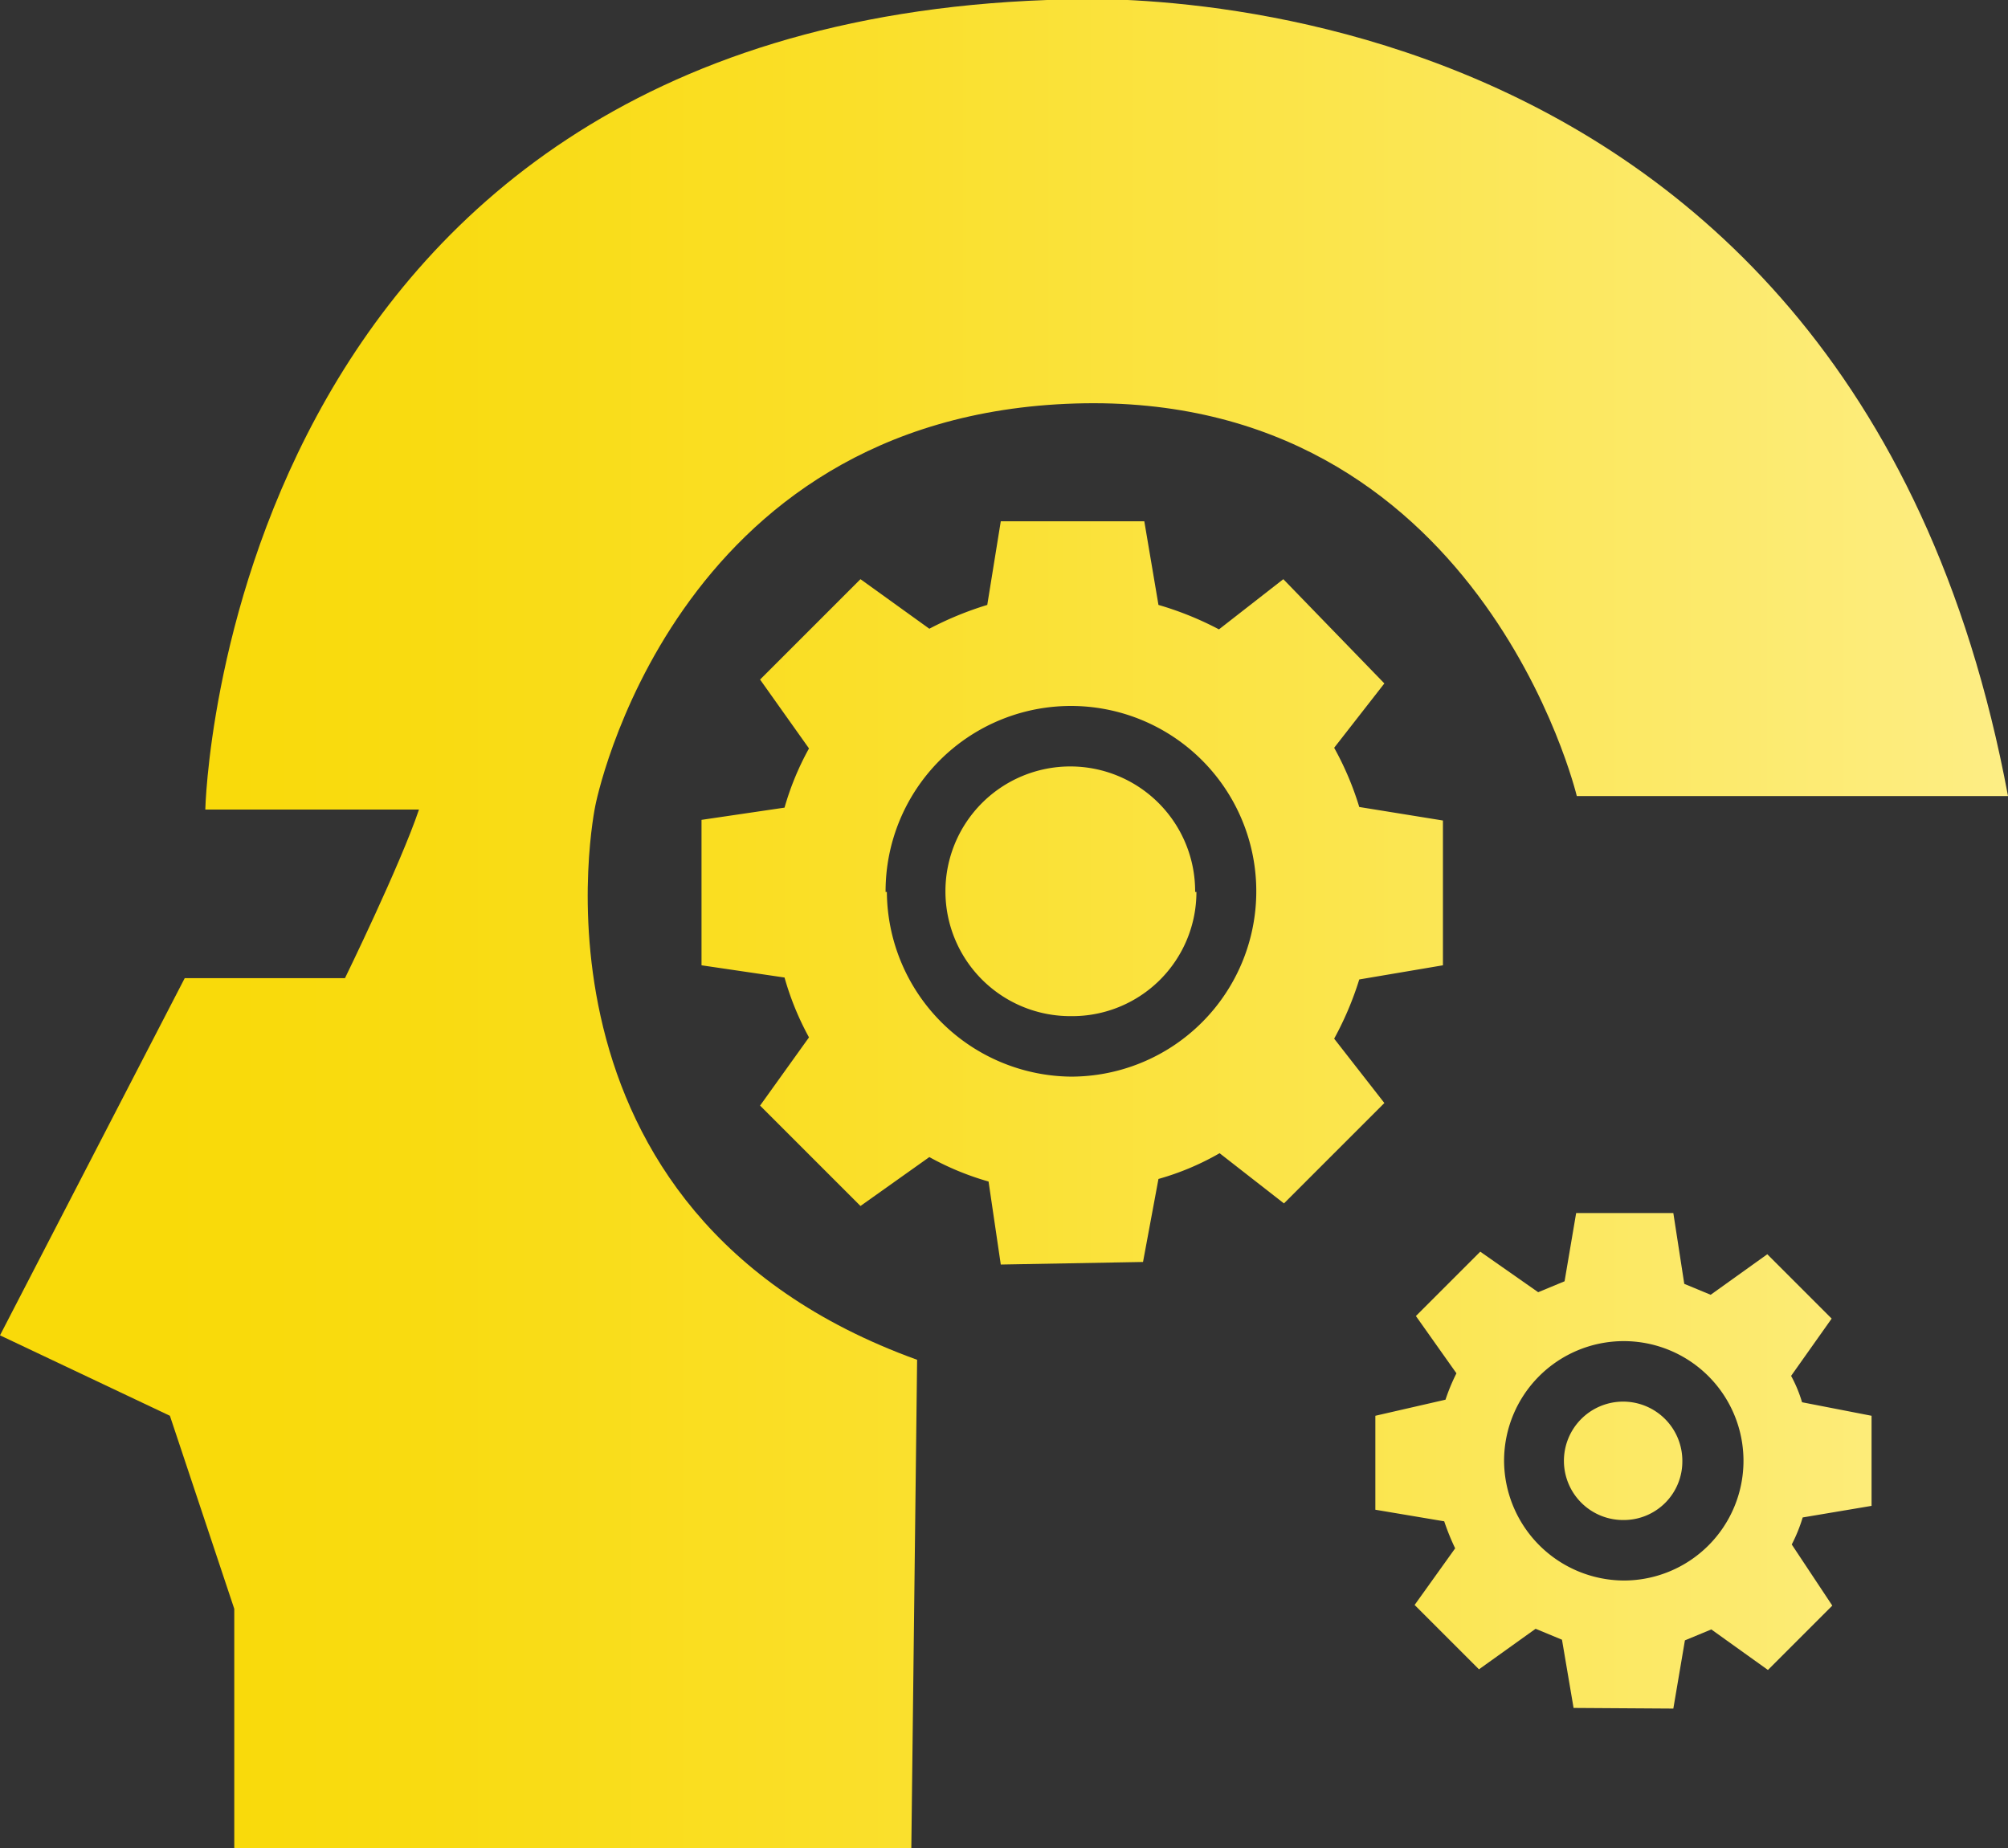
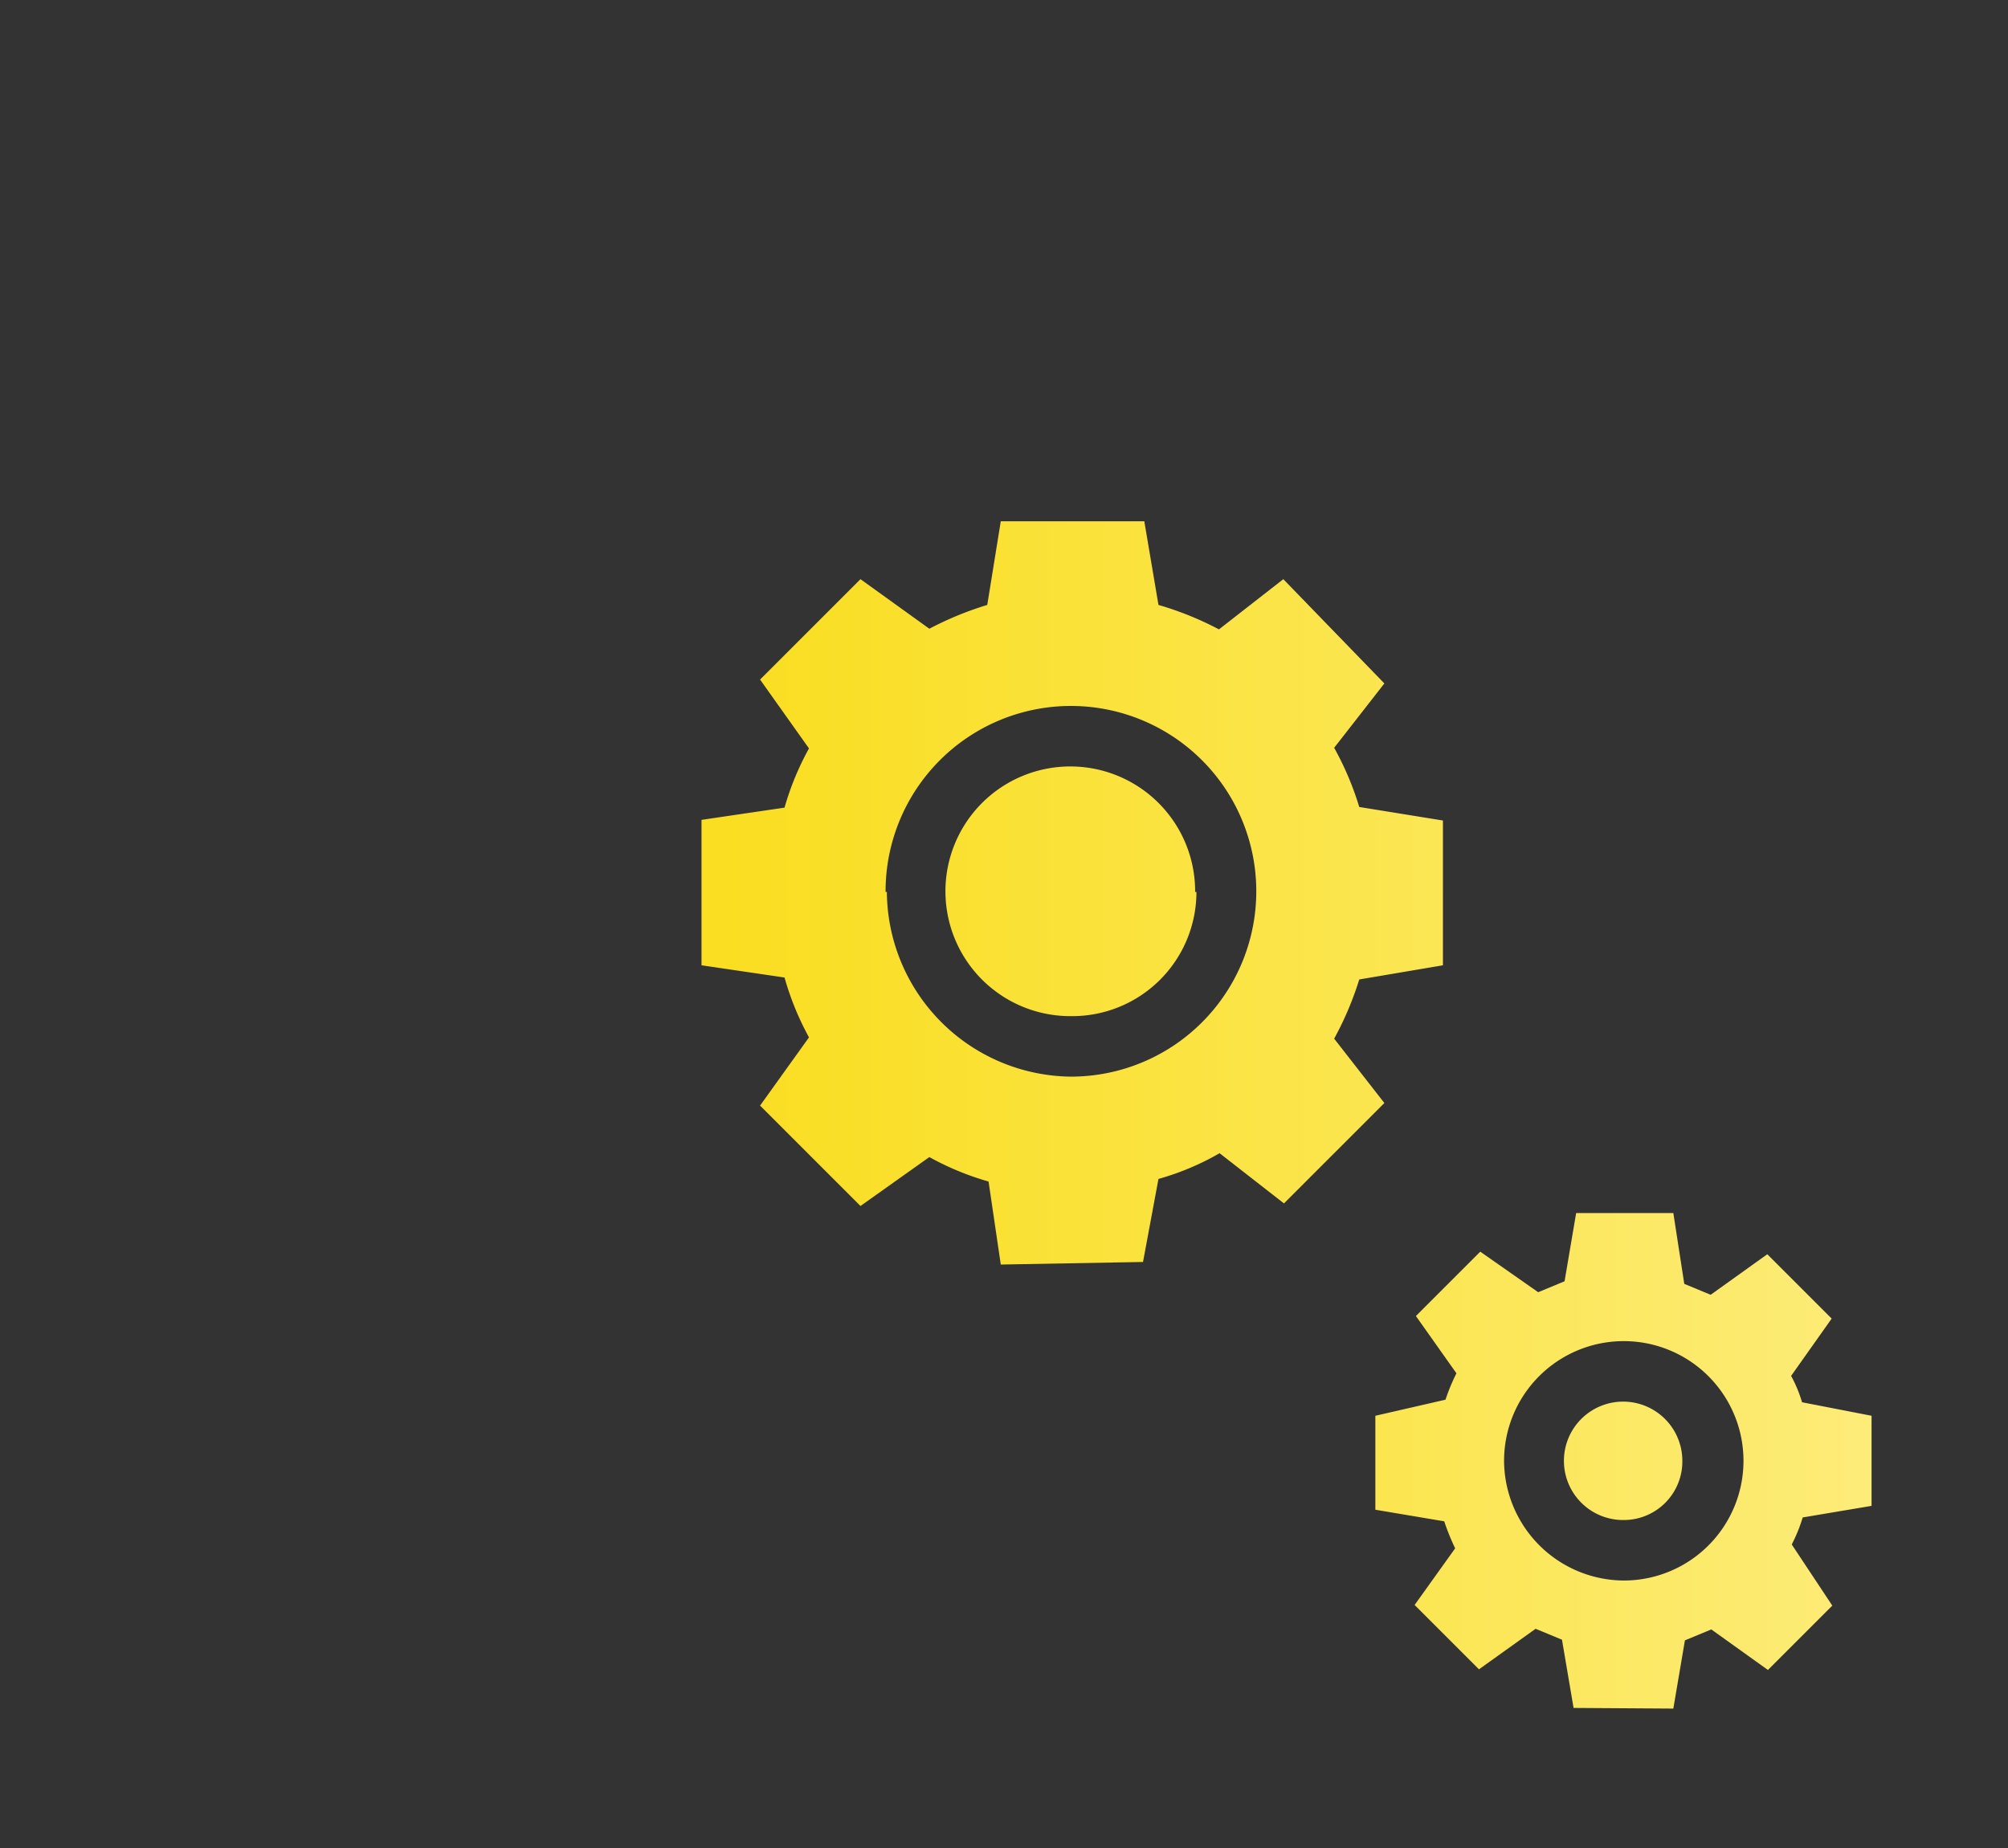
<svg xmlns="http://www.w3.org/2000/svg" xmlns:xlink="http://www.w3.org/1999/xlink" viewBox="0 0 31.2 28.72">
  <rect x="0" y="0" width="31.2" height="28.72" fill="#333333" stroke="none" />
  <defs>
    <style>.cls-1{fill:url(#linear-gradient);}.cls-2{fill:url(#linear-gradient-2);}</style>
    <linearGradient id="linear-gradient" x1="42.33" y1="14.36" x2="2.67" y2="14.36" gradientUnits="userSpaceOnUse">
      <stop offset="0" stop-color="#fff9cf" />
      <stop offset="0.05" stop-color="#fff7c1" />
      <stop offset="0.3" stop-color="#fded80" />
      <stop offset="0.54" stop-color="#fbe54d" />
      <stop offset="0.74" stop-color="#fadf28" />
      <stop offset="0.9" stop-color="#f9db11" />
      <stop offset="1" stop-color="#f9da09" />
    </linearGradient>
    <linearGradient id="linear-gradient-2" x1="42.33" y1="17.33" x2="2.67" y2="17.33" xlink:href="#linear-gradient" />
  </defs>
  <title>Aboutus_ai-analytics</title>
  <g id="Layer_2" data-name="Layer 2">
    <g id="Layer_1-2" data-name="Layer 1">
-       <path class="cls-1" d="M14.16,28.72H3.64V25l-1-3L0,20.75,2.87,15.2H5.36s.86-1.76,1.15-2.62H3.19S3.45.46,16.27,0c0,0,12.44-1,14.93,12.37H24.5S23,6.08,16.71,6.27s-7.46,6.25-7.46,6.25-1.34,6.32,5,8.61Z" />
      <path class="cls-2" d="M26,26.55l.18-1.06.41-.17.88.63,1-1L27.84,24a2.47,2.47,0,0,0,.17-.42l1.07-.18V22L28,21.79a2.09,2.09,0,0,0-.17-.41l.63-.89-1-1-.88.63-.41-.17L26,18.85H24.49l-.18,1.06-.41.17L23,19.45l-1,1,.63.89a3,3,0,0,0-.17.41L21.37,22v1.46l1.07.18a3.69,3.69,0,0,0,.17.42l-.63.88,1,1,.88-.63.41.17.18,1.06ZM23.37,22.7a1.86,1.86,0,1,1,1.86,1.86A1.87,1.87,0,0,1,23.37,22.7Zm2.77,0a.92.92,0,1,0-.91.92A.91.91,0,0,0,26.14,22.7Zm-8.38-3.09L18,18.32a4.16,4.16,0,0,0,.95-.4l1,.78,1.56-1.56-.78-1a5,5,0,0,0,.39-.92l1.3-.22V12.75l-1.3-.21a4.71,4.71,0,0,0-.39-.92l.78-1L19.94,9l-1,.78A5,5,0,0,0,18,9.4l-.22-1.3H15.55l-.21,1.3a5.15,5.15,0,0,0-.9.37L13.37,9l-1.56,1.56.76,1.07a4.35,4.35,0,0,0-.38.92l-1.29.19V15l1.29.19a4.43,4.43,0,0,0,.38.93l-.76,1.06,1.56,1.56,1.07-.76a4.35,4.35,0,0,0,.92.38l.19,1.29Zm-4-5.75a2.88,2.88,0,1,1,2.88,2.87A2.89,2.89,0,0,1,13.78,13.86Zm4.81,0a1.94,1.94,0,1,0-1.93,1.93A1.93,1.93,0,0,0,18.59,13.86Z" />
    </g>
  </g>
</svg>